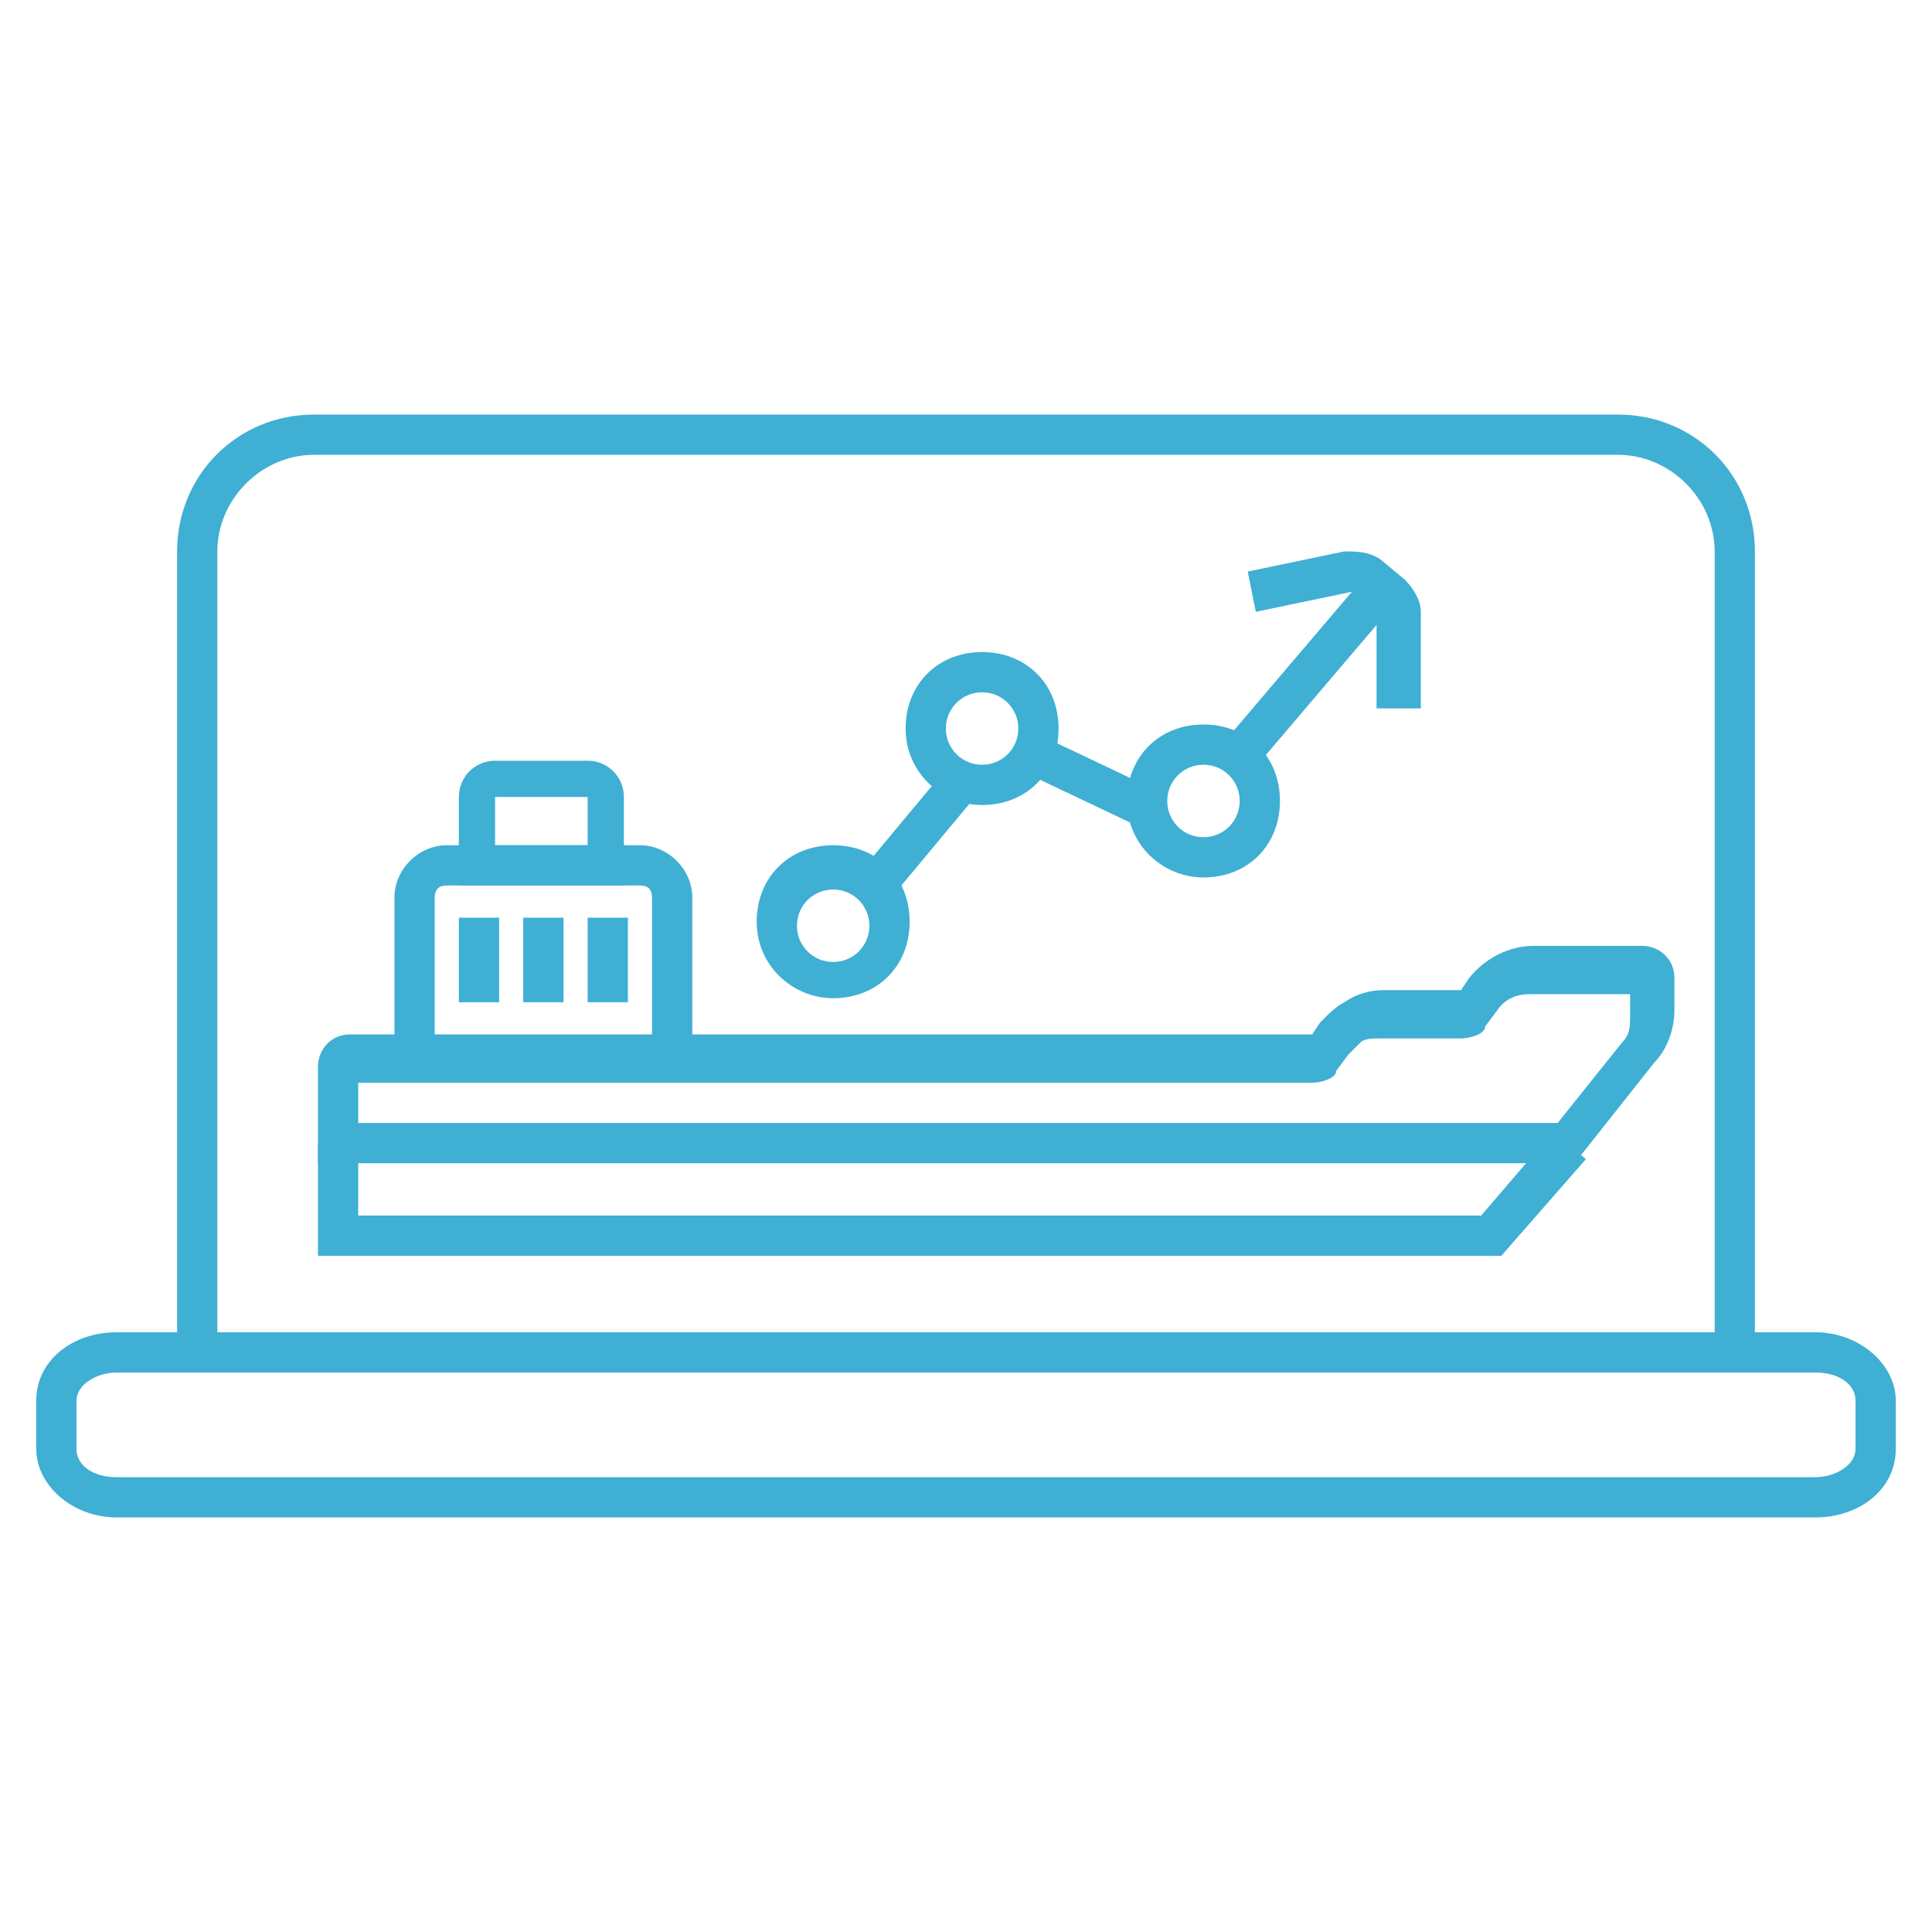
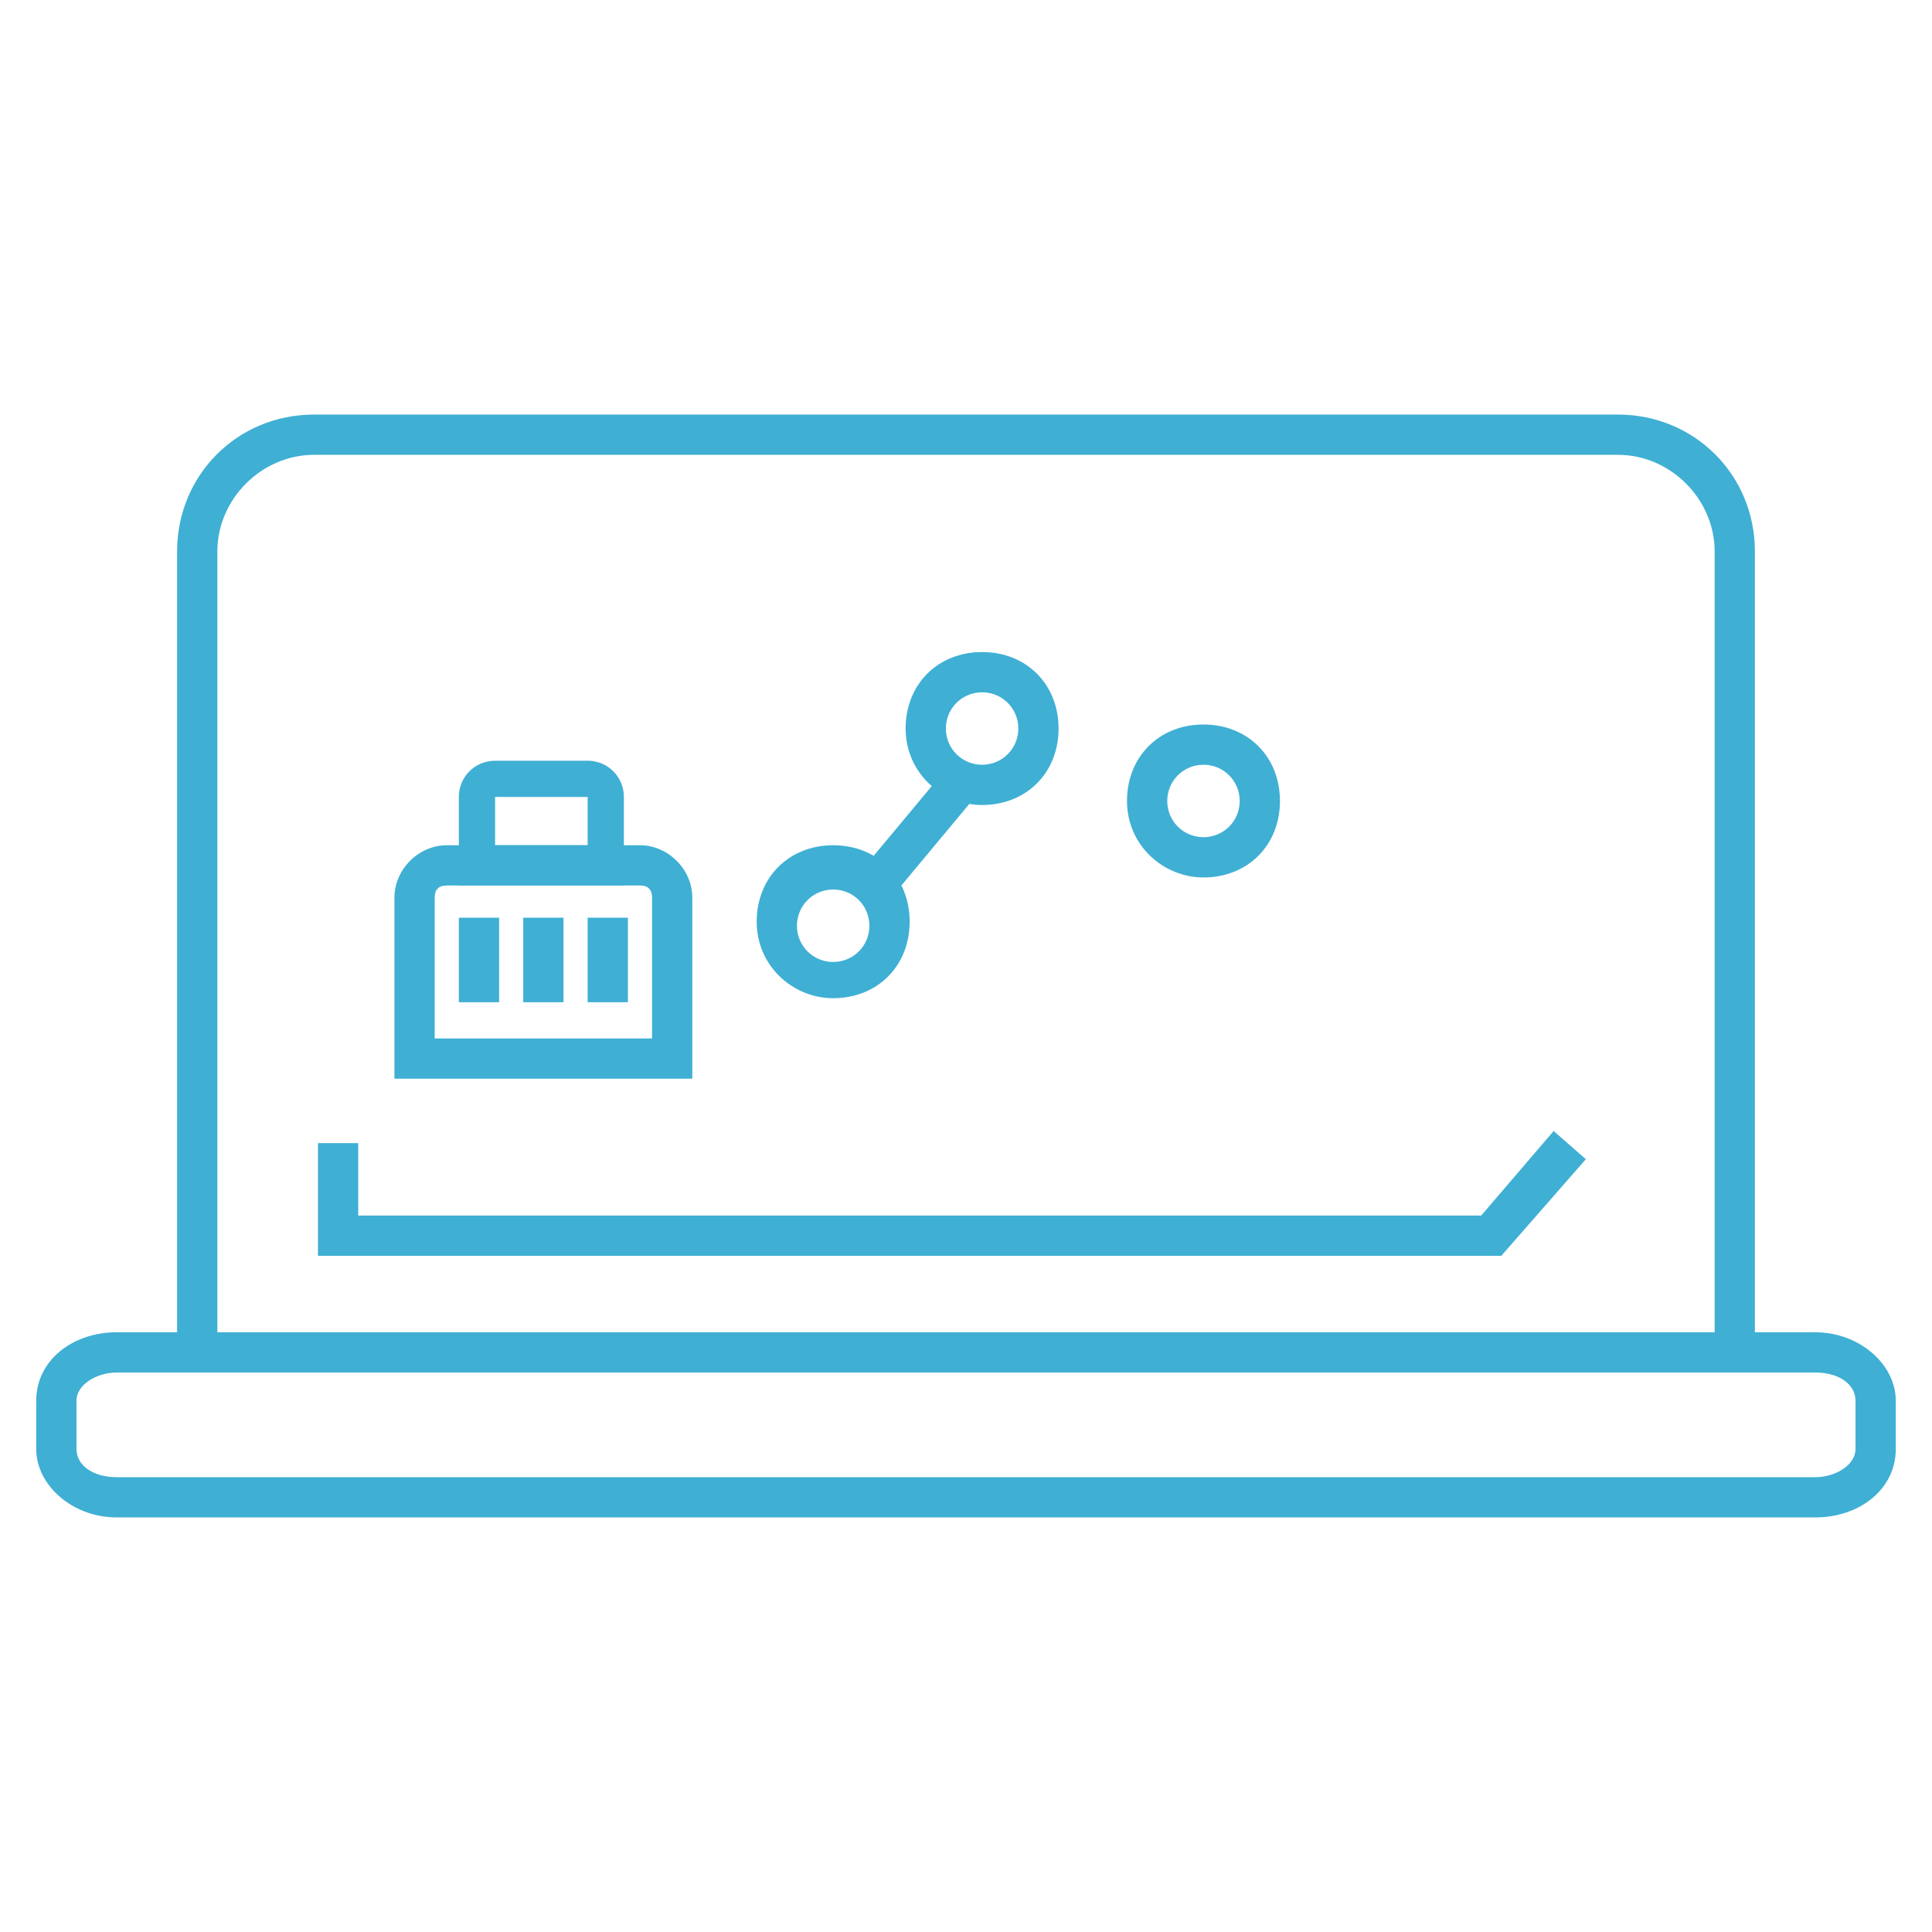
<svg xmlns="http://www.w3.org/2000/svg" id="Layer_1" version="1.1" viewBox="0 0 48 48">
  <defs>
    <style>
      .st0 {
        fill: #3fafd4;
      }
    </style>
  </defs>
  <path class="st0" d="M45.1,37.7H2.9c-1.1,0-2-.8-2-1.7v-1.2c0-1,.9-1.7,2-1.7h42.2c1.1,0,2,.8,2,1.7v1.2c0,1-.9,1.7-2,1.7ZM2.9,34.1c-.5,0-1,.3-1,.7v1.2c0,.4.4.7,1,.7h42.2c.5,0,1-.3,1-.7v-1.2c0-.4-.4-.7-1-.7H2.9Z" />
  <g>
    <path class="st0" d="M43.6,33.6h-1V13.7c0-1.3-1.1-2.4-2.4-2.4H7.8c-1.3,0-2.4,1.1-2.4,2.4v19.8h-1V13.7c0-1.9,1.5-3.4,3.4-3.4h32.4c1.9,0,3.4,1.5,3.4,3.4v19.8h0Z" />
    <g>
-       <rect class="st0" x="29.8" y="16.2" width="5.5" height="1" transform="translate(-1.3 30.7) rotate(-49.6)" />
-       <rect class="st0" x="26.6" y="17.7" width="1" height="3.2" transform="translate(-2 35.6) rotate(-64.6)" />
      <rect class="st0" x="21.1" y="20.2" width="3.4" height="1" transform="translate(-7.7 25) rotate(-50.2)" />
-       <path class="st0" d="M35.2,17.6h-1v-2.4l-.6-.5-2.4.5-.2-1,2.4-.5c.3,0,.6,0,.9.2l.6.5c.2.2.4.5.4.8v2.4h-.1Z" />
    </g>
    <polygon class="st0" points="7.9 31.2 7.9 28.4 8.9 28.4 8.9 30.2 36.8 30.2 38.6 28.1 39.4 28.8 37.3 31.2 7.9 31.2" />
    <path class="st0" d="M20.7,24.8c-1,0-1.9-.8-1.9-1.9s.8-1.9,1.9-1.9,1.9.8,1.9,1.9-.8,1.9-1.9,1.9ZM20.7,22.1c-.5,0-.9.4-.9.9s.4.9.9.9.9-.4.9-.9-.4-.9-.9-.9Z" />
    <path class="st0" d="M24.4,20c-1,0-1.9-.8-1.9-1.9s.8-1.9,1.9-1.9,1.9.8,1.9,1.9-.8,1.9-1.9,1.9ZM24.4,17.2c-.5,0-.9.4-.9.9s.4.9.9.9.9-.4.9-.9-.4-.9-.9-.9Z" />
    <path class="st0" d="M29.9,21.8c-1,0-1.9-.8-1.9-1.9s.8-1.9,1.9-1.9,1.9.8,1.9,1.9-.8,1.9-1.9,1.9ZM29.9,19c-.5,0-.9.4-.9.9s.4.9.9.9.9-.4.9-.9-.4-.9-.9-.9Z" />
    <g>
-       <path class="st0" d="M39.2,28.9H7.9v-2.4c0-.4.3-.8.8-.8h23.9l.2-.3c.2-.2.4-.4.6-.5.3-.2.6-.3,1-.3h1.9l.2-.3c.4-.5,1-.8,1.6-.8h2.7c.4,0,.8.3.8.8v.8c0,.5-.2,1-.5,1.3l-1.9,2.4h0ZM8.9,27.9h29.8l1.6-2c.2-.2.2-.4.2-.7v-.5h-2.5c-.3,0-.6.1-.8.4l-.3.4c0,.2-.4.3-.6.3h-2c-.2,0-.4,0-.5.1,0,0-.2.2-.3.3l-.3.4c0,.2-.4.3-.6.3H8.9v1.1h0Z" />
      <path class="st0" d="M15.6,22h-4.2v-2.2c0-.5.4-.9.9-.9h2.3c.5,0,.9.4.9.9v2.2h.1ZM12.4,21h2.2v-1.2h-2.3v1.2h.1Z" />
      <rect class="st0" x="11.4" y="22.8" width="1" height="2.1" />
      <rect class="st0" x="13" y="22.8" width="1" height="2.1" />
      <rect class="st0" x="14.6" y="22.8" width="1" height="2.1" />
      <path class="st0" d="M17.2,26.8h-7.4v-4.5c0-.7.6-1.3,1.3-1.3h4.8c.7,0,1.3.6,1.3,1.3v4.5ZM10.8,25.8h5.4v-3.5c0-.2-.1-.3-.3-.3h-4.8c-.2,0-.3.1-.3.3v3.5Z" />
    </g>
  </g>
</svg>